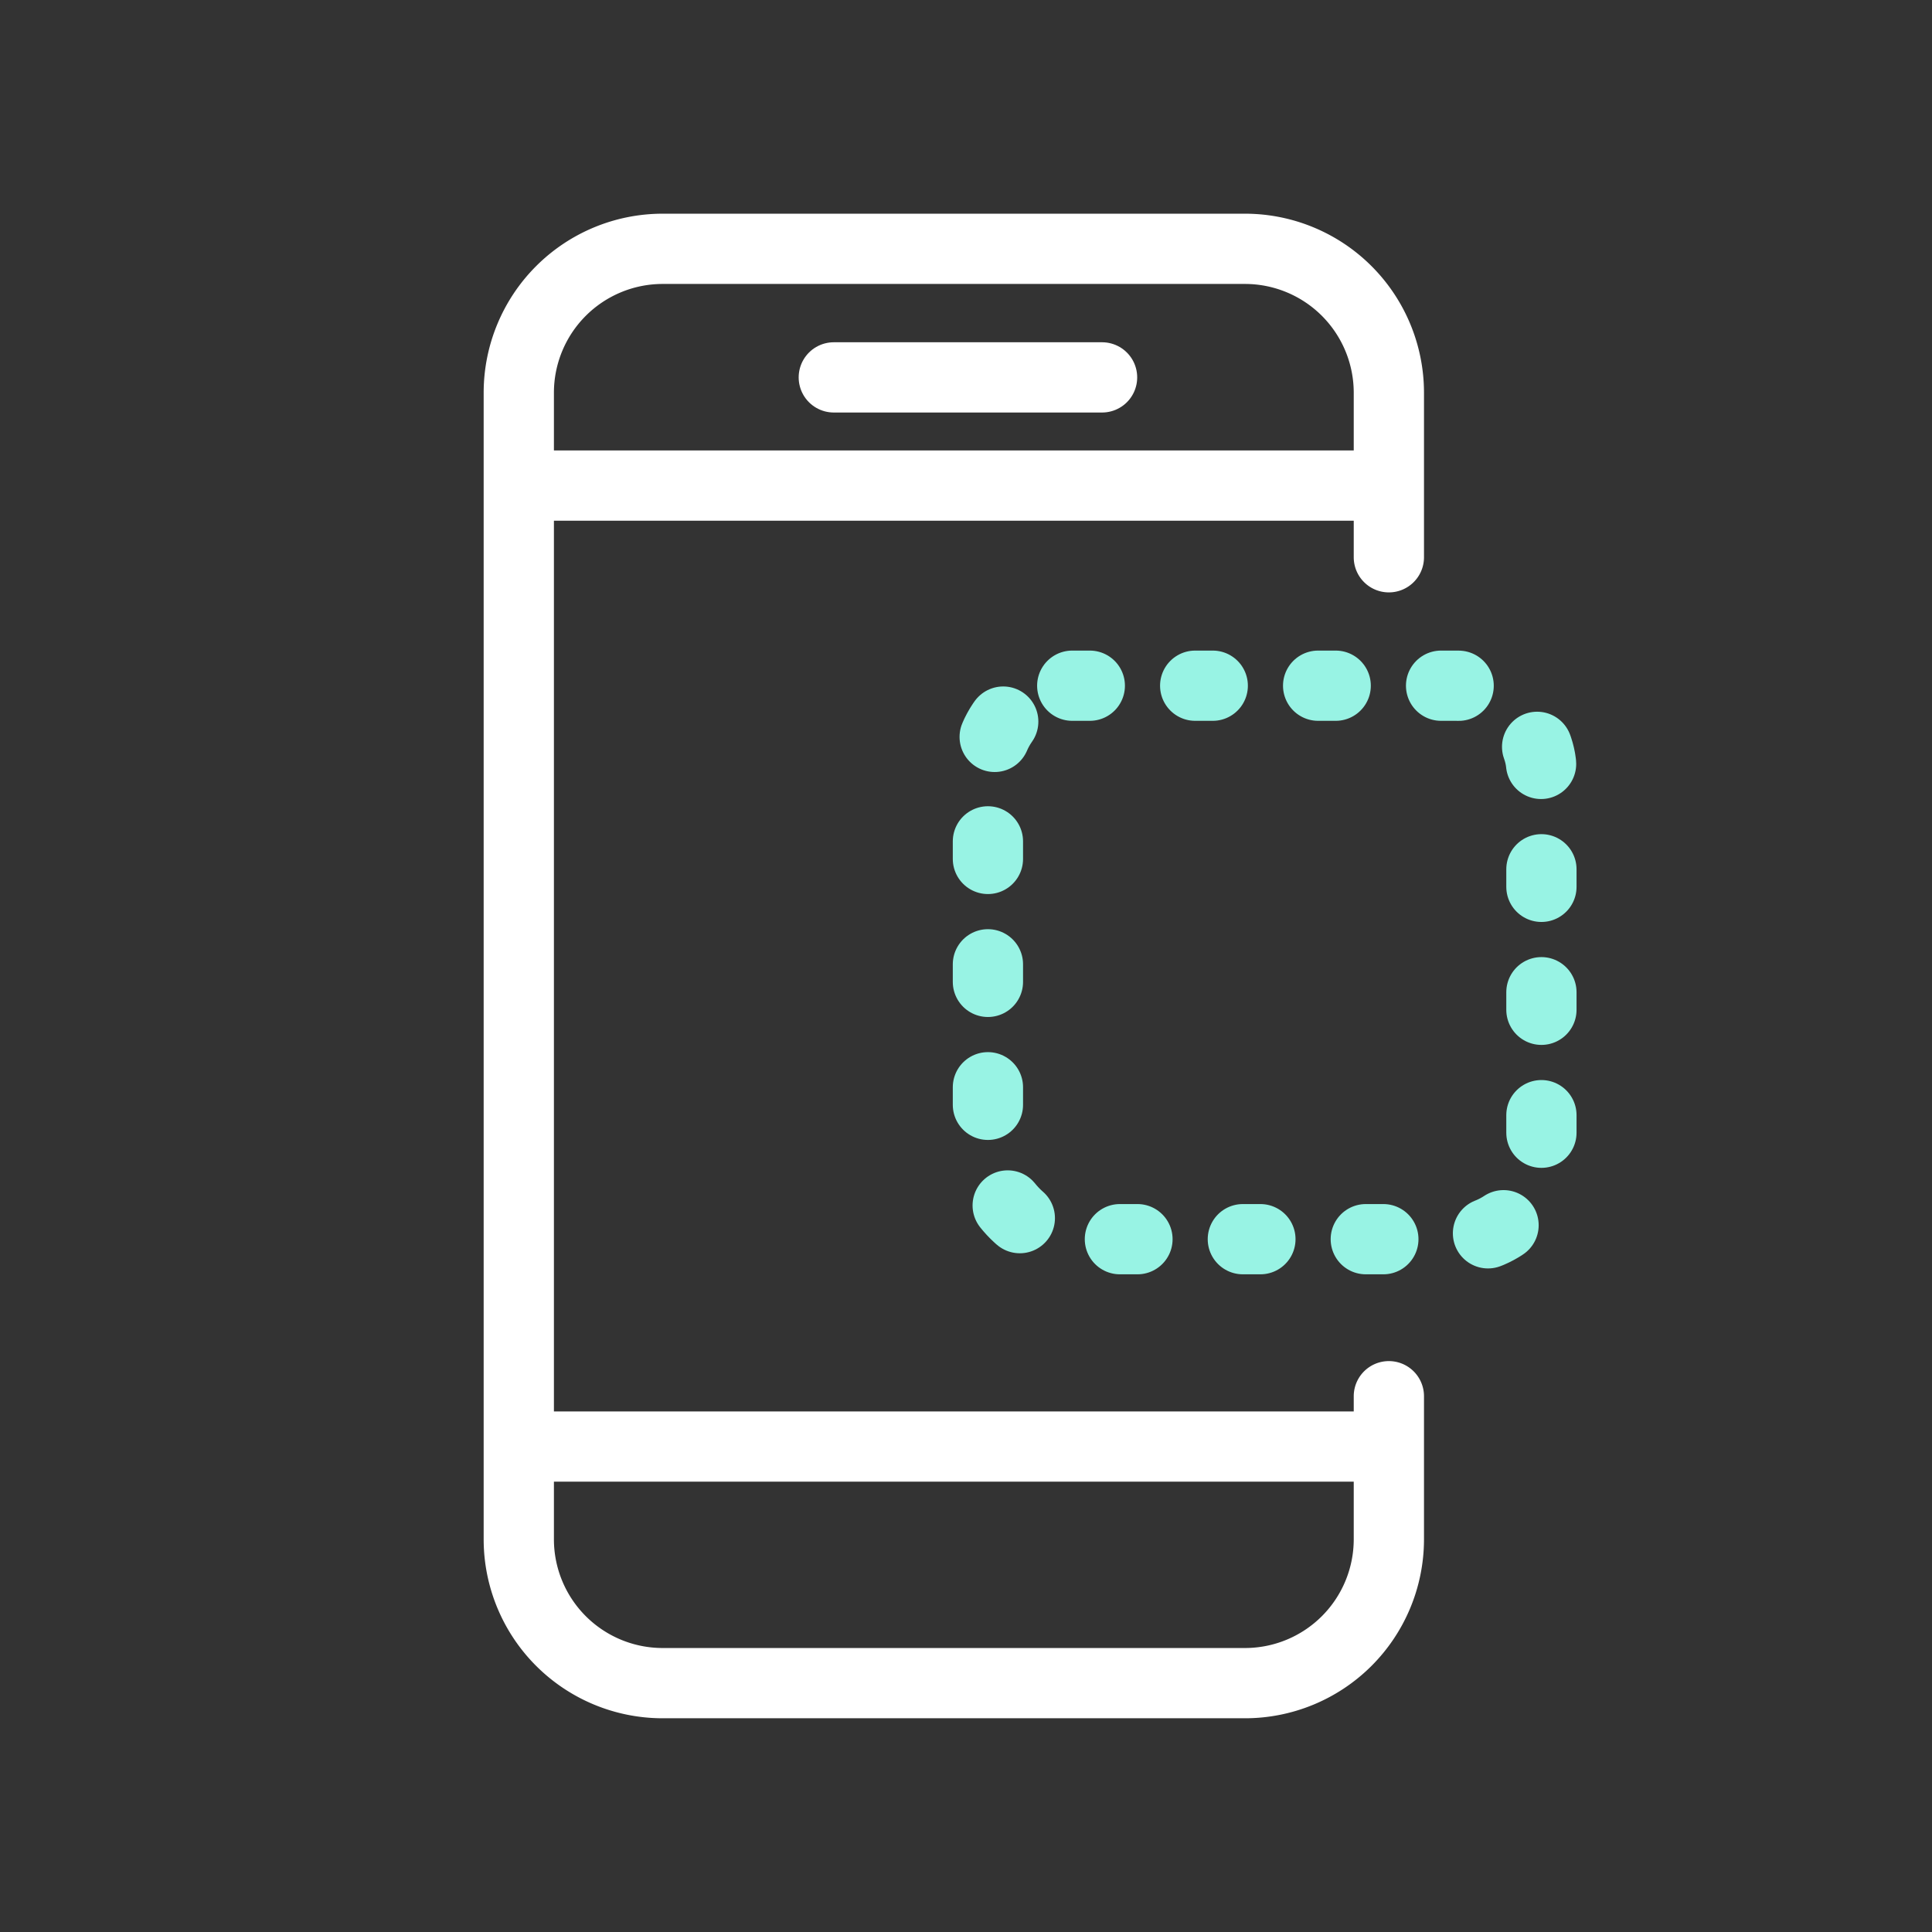
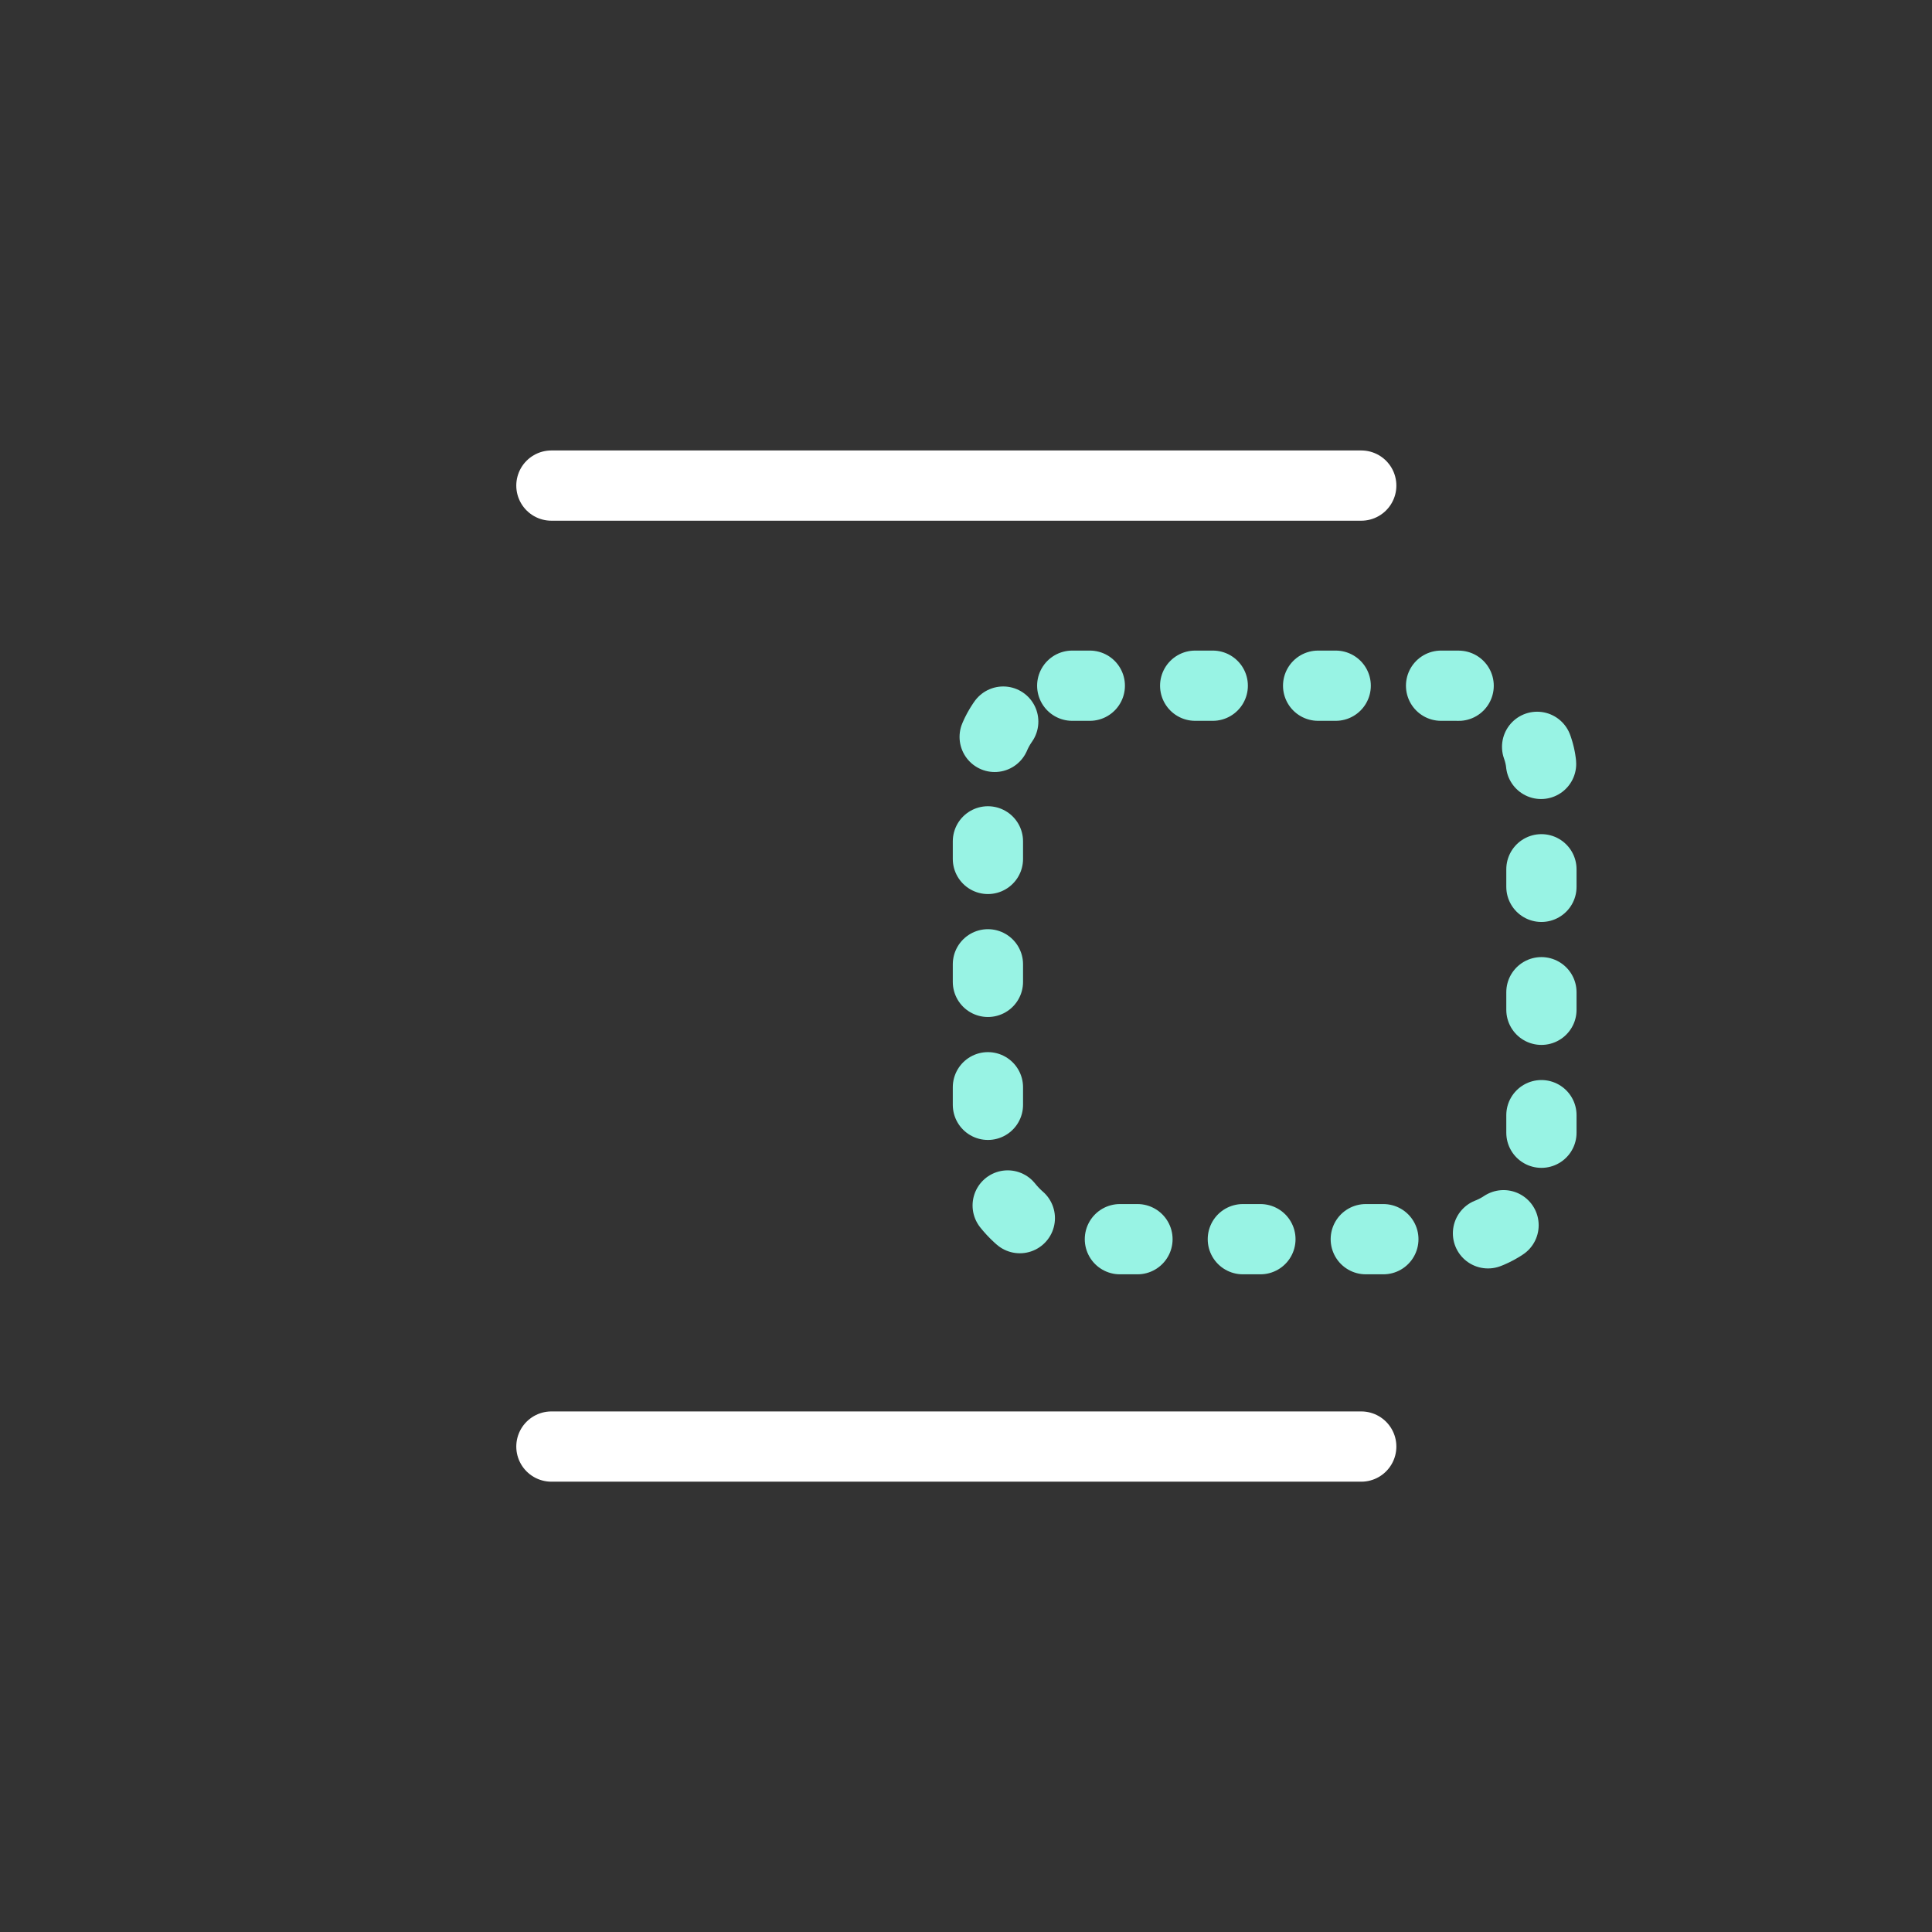
<svg xmlns="http://www.w3.org/2000/svg" width="110" height="110" viewBox="0 0 110 110">
  <rect x="0" y="0" width="110" height="110" fill="#333333" stroke="none" />
  <g id="Two-way_video_and_audio" data-name="Two-way video and audio" transform="translate(-670.479 -2.706)">
    <rect id="Rectangle_3275" data-name="Rectangle 3275" width="110" height="110" transform="translate(670.479 2.706)" fill="none" />
-     <path id="Path_5544" data-name="Path 5544" d="M746.219,80.992v8.176a8.192,8.192,0,0,1-8.173,8.16H704.854a8.192,8.192,0,0,1-8.173-8.16V23.837a8.194,8.194,0,0,1,8.173-8.173h33.192a8.194,8.194,0,0,1,8.173,8.173v9.388" transform="translate(3.336 1.209)" fill="none" stroke="#fff" stroke-linecap="round" stroke-linejoin="round" stroke-width="4" />
    <g id="Group_10113" data-name="Group 10113" transform="translate(701.874 30.353)">
      <line id="Line_709" data-name="Line 709" x2="46.108" transform="translate(0 54.714)" fill="none" stroke="#fff" stroke-linecap="round" stroke-linejoin="round" stroke-width="4" />
      <line id="Line_710" data-name="Line 710" x2="46.108" transform="translate(0 0)" fill="none" stroke="#fff" stroke-linecap="round" stroke-linejoin="round" stroke-width="4" />
    </g>
-     <path id="Path_5545" data-name="Path 5545" d="M0,.462H15.274" transform="translate(717.952 23.731)" fill="none" stroke="#fff" stroke-linecap="round" stroke-width="4" />
    <rect id="Rectangle_3276" data-name="Rectangle 3276" width="31.514" height="31.513" rx="4.801" transform="translate(726.727 41.747)" fill="none" stroke="#98f3e4" stroke-linecap="round" stroke-linejoin="round" stroke-width="4" stroke-dasharray="1 6" />
  </g>
</svg>